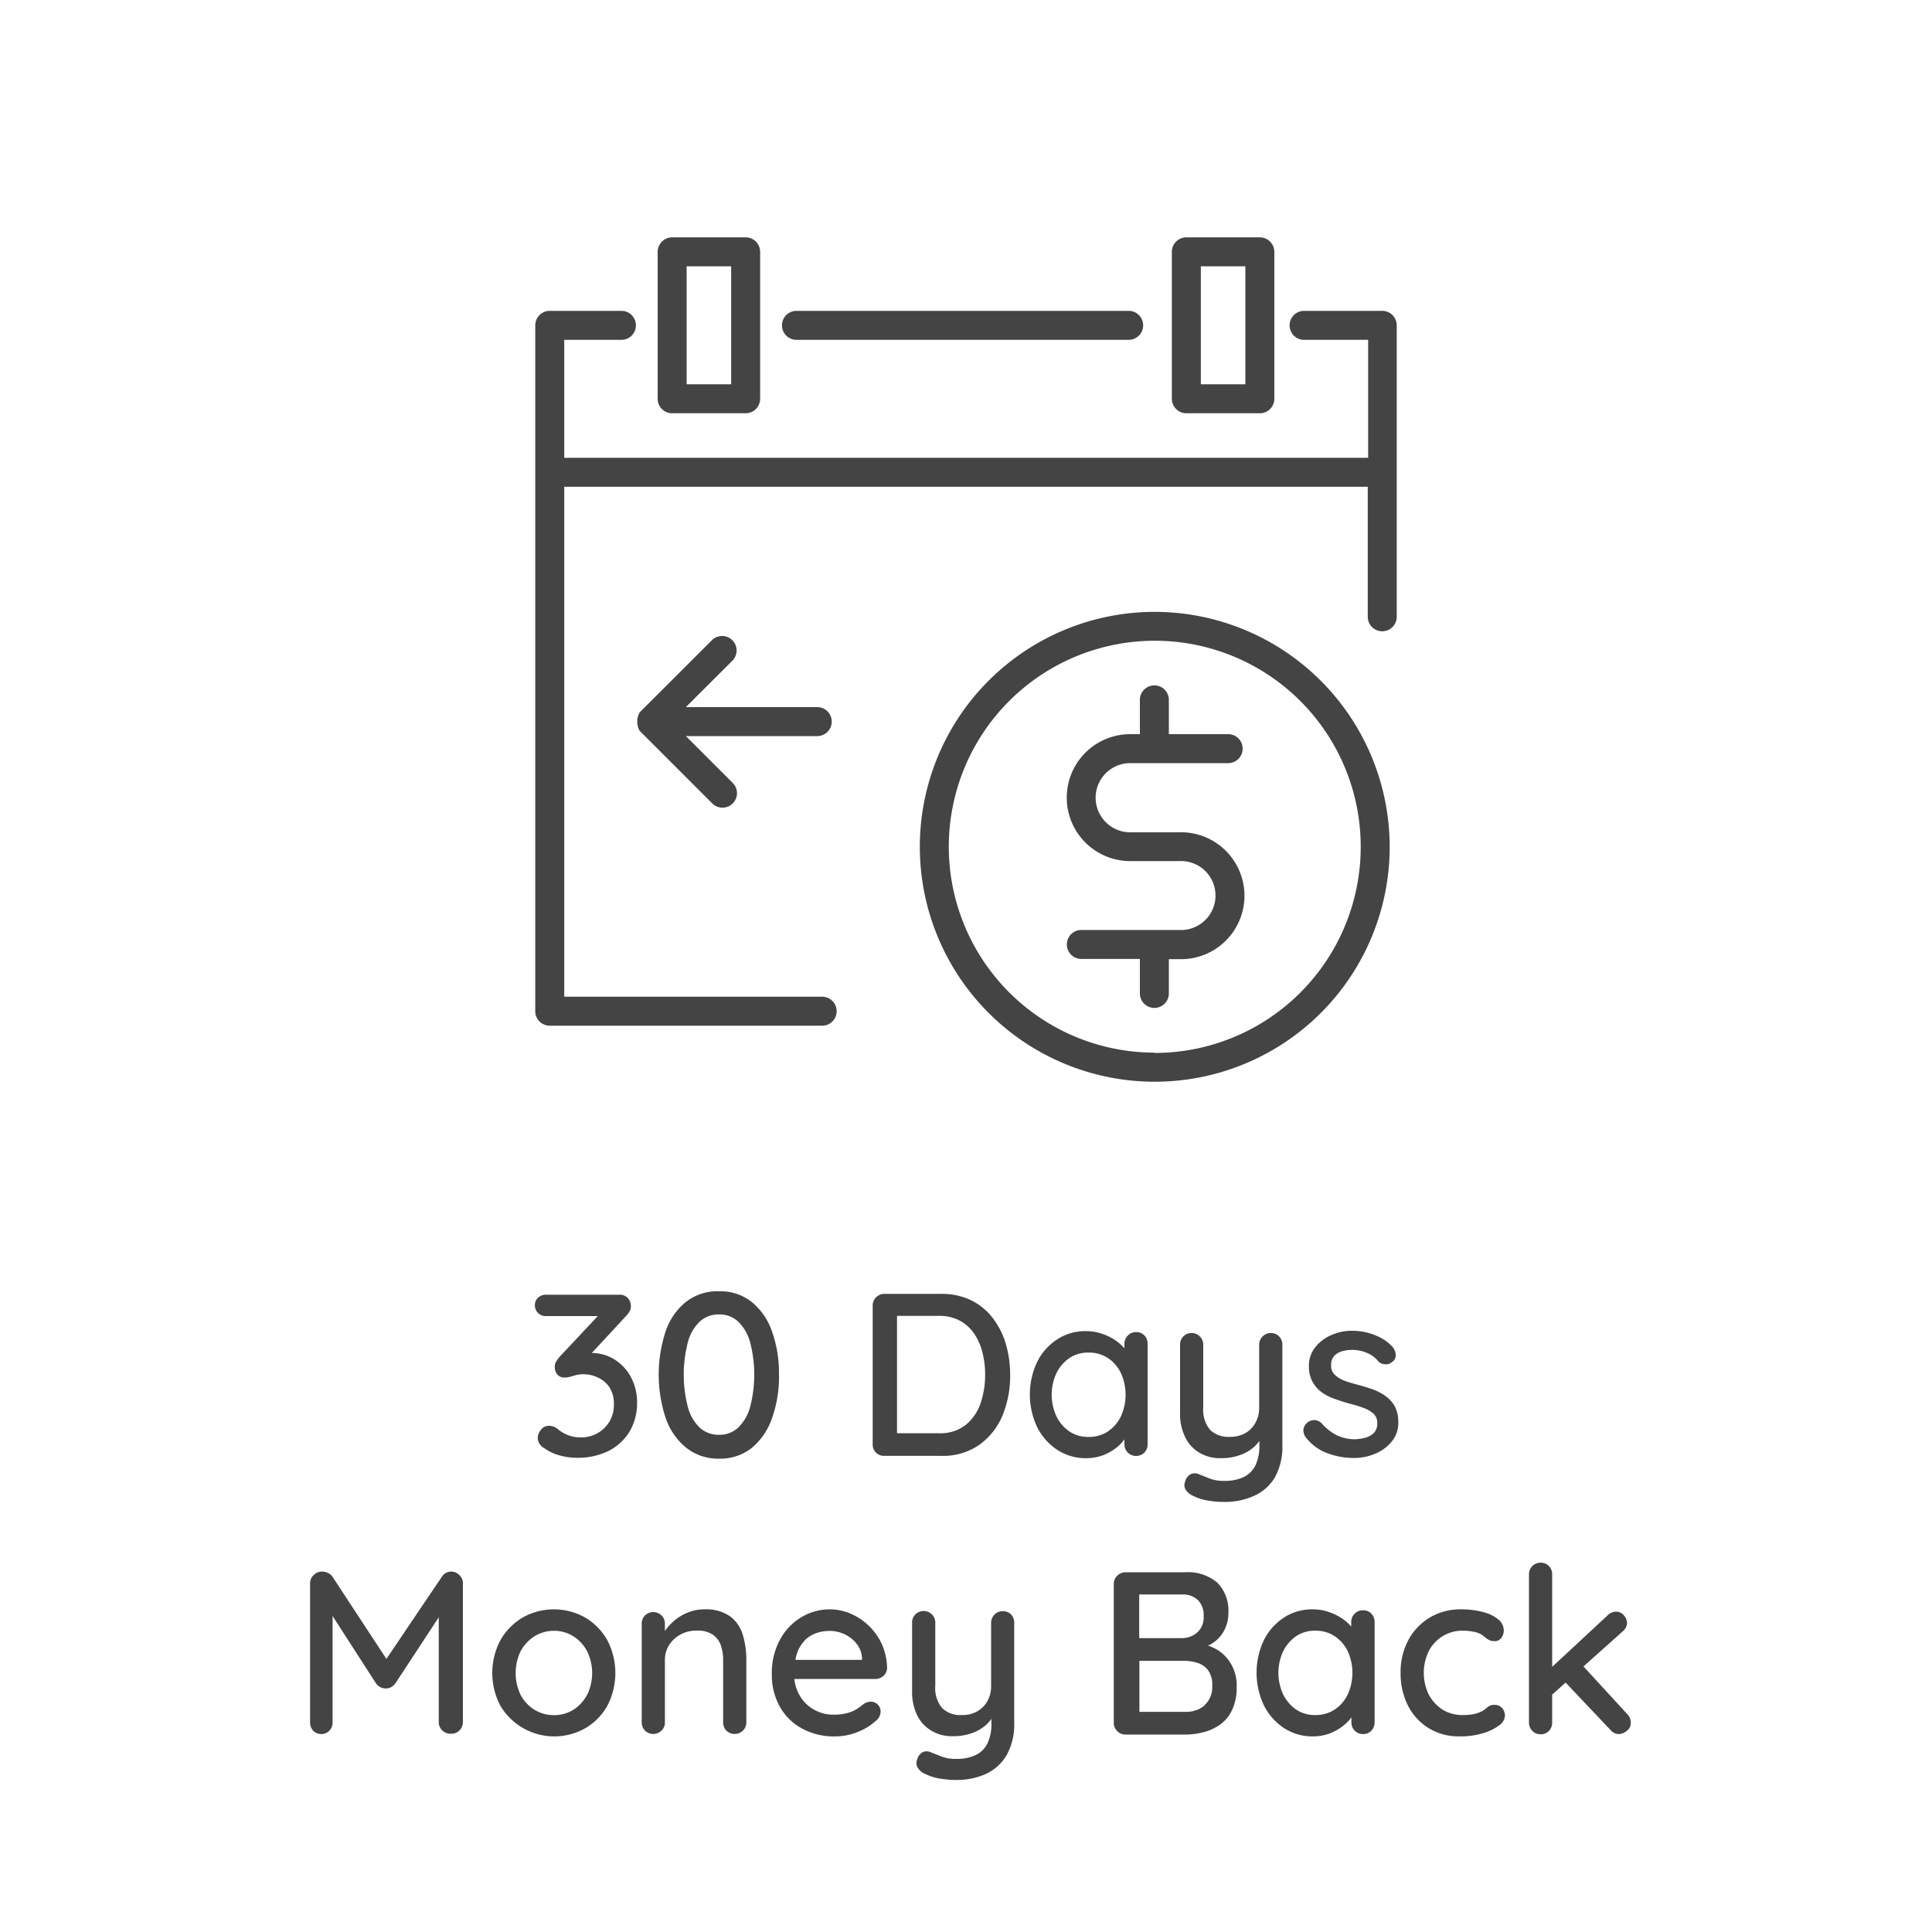
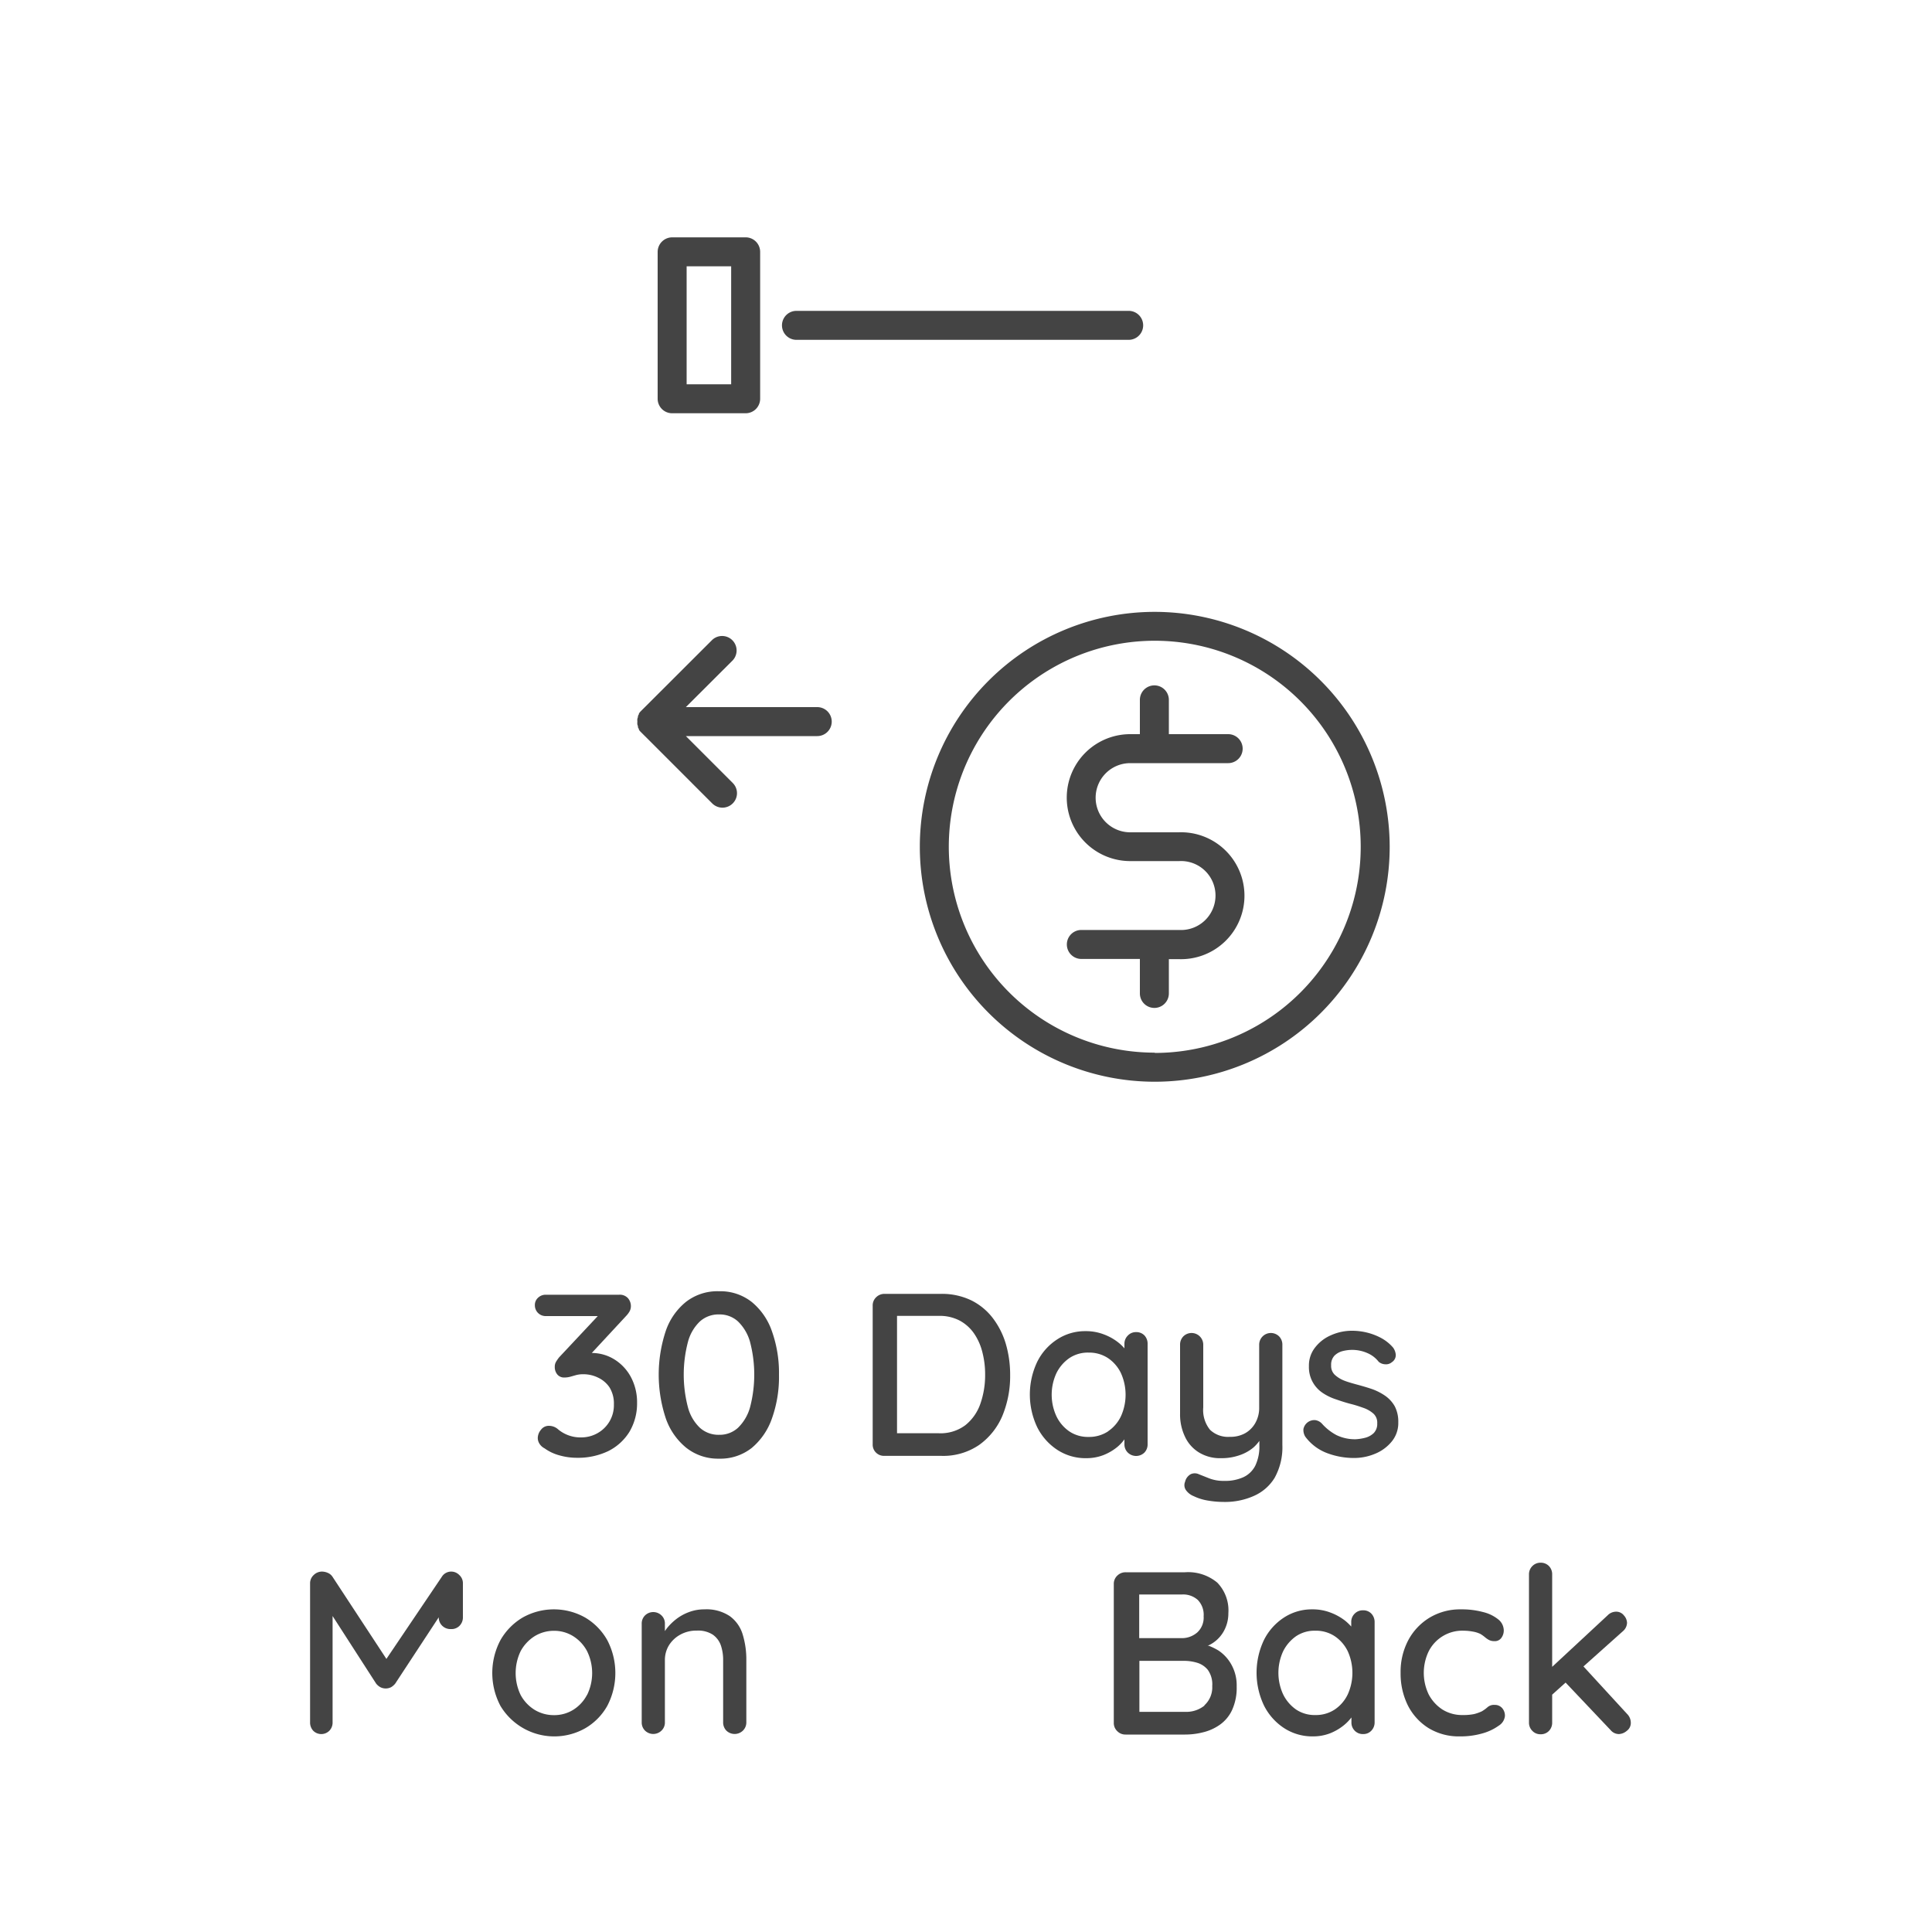
<svg xmlns="http://www.w3.org/2000/svg" viewBox="0 0 200 200" data-name="Layer 1" id="Layer_1">
  <defs>
    <style>.cls-1{fill:#444;}</style>
  </defs>
  <title>1</title>
  <path d="M82.45,35.18h34.39a1.5,1.5,0,0,0,0-3H82.45a1.5,1.5,0,0,0,0,3Z" class="cls-1" />
-   <path d="M143.09,32.18H135a1.5,1.5,0,0,0,0,3h6.63V47.39H58.41V35.18h5.92a1.5,1.5,0,0,0,0-3H56.91a1.5,1.5,0,0,0-1.5,1.5v71a1.5,1.5,0,0,0,1.5,1.5h28.2a1.5,1.5,0,0,0,0-3H58.41V50.39h83.18V63.85a1.5,1.5,0,0,0,3,0V33.68A1.5,1.5,0,0,0,143.09,32.18Z" class="cls-1" />
  <path d="M69.58,42.78h7.61a1.5,1.5,0,0,0,1.5-1.5V26.07a1.5,1.5,0,0,0-1.5-1.5H69.58a1.51,1.51,0,0,0-1.5,1.5V41.28A1.5,1.5,0,0,0,69.58,42.78Zm1.5-15.21h4.61V39.78H71.08Z" class="cls-1" />
-   <path d="M122.81,42.78h7.61a1.5,1.5,0,0,0,1.5-1.5V26.07a1.51,1.51,0,0,0-1.5-1.5h-7.61a1.5,1.5,0,0,0-1.5,1.5V41.28A1.5,1.5,0,0,0,122.81,42.78Zm1.5-15.21h4.61V39.78h-4.61Z" class="cls-1" />
  <path d="M119.54,63.34a24.32,24.32,0,1,0,24.32,24.32A24.35,24.35,0,0,0,119.54,63.34Zm0,45.63a21.32,21.32,0,1,1,21.32-21.31A21.33,21.33,0,0,1,119.54,109Z" class="cls-1" />
  <path d="M117,79h10.14a1.5,1.5,0,0,0,0-3H121V72.45a1.5,1.5,0,0,0-3,0V76h-1a6.57,6.57,0,0,0,0,13.14h5.07a3.57,3.57,0,1,1,0,7.13H111.94a1.5,1.5,0,0,0,0,3H118v3.57a1.5,1.5,0,0,0,3,0V99.29h1a6.57,6.57,0,1,0,0-13.13H117A3.57,3.57,0,0,1,117,79Z" class="cls-1" />
  <path d="M86.1,74.7a1.5,1.5,0,0,0-1.5-1.5H71l4.85-4.84a1.5,1.5,0,0,0-2.12-2.12l-7.41,7.4a1.3,1.3,0,0,0-.18.23.21.21,0,0,0,0,.06,1.86,1.86,0,0,0-.1.2l0,.09-.06.19a1.36,1.36,0,0,0,0,.29,1.53,1.53,0,0,0,0,.3l.06.18,0,.1a1.14,1.14,0,0,0,.1.19.25.25,0,0,0,0,.07,1.24,1.24,0,0,0,.18.22l7.41,7.41a1.5,1.5,0,0,0,2.12,0,1.49,1.49,0,0,0,0-2.12L71,76.2H84.6A1.5,1.5,0,0,0,86.1,74.7Z" class="cls-1" />
  <path d="M63.64,140.75a4.44,4.44,0,0,0-2.38-.69l3.59-3.87a2.36,2.36,0,0,0,.33-.45,1.14,1.14,0,0,0,.13-.51,1.27,1.27,0,0,0-.3-.84,1.14,1.14,0,0,0-.93-.36H56.5a1.13,1.13,0,0,0-.8.31,1,1,0,0,0-.33.77,1.11,1.11,0,0,0,1.13,1.13h5.38l-4,4.27a4.2,4.2,0,0,0-.33.48,1,1,0,0,0-.12.51,1.19,1.19,0,0,0,.26.78.9.9,0,0,0,.72.32,2.45,2.45,0,0,0,.62-.08l.6-.17a2.86,2.86,0,0,1,.77-.09,3.45,3.45,0,0,1,1.51.35,2.93,2.93,0,0,1,1.18,1,3.18,3.18,0,0,1,.46,1.77,3.31,3.31,0,0,1-1.73,3,3.41,3.41,0,0,1-1.66.42,3.6,3.6,0,0,1-2.45-.89,1.39,1.39,0,0,0-.48-.25,1.49,1.49,0,0,0-.4-.06,1,1,0,0,0-.83.41,1.35,1.35,0,0,0-.33.86,1.1,1.1,0,0,0,.15.54,1.33,1.33,0,0,0,.55.52,4.73,4.73,0,0,0,1.55.73,6.59,6.59,0,0,0,1.81.25,7.24,7.24,0,0,0,3.23-.69,5.41,5.41,0,0,0,2.2-2,5.76,5.76,0,0,0,.79-3,5.55,5.55,0,0,0-.62-2.63A4.83,4.83,0,0,0,63.64,140.75Z" class="cls-1" />
  <path d="M80.64,142.31a12.86,12.86,0,0,0-.72-4.47,6.76,6.76,0,0,0-2.1-3.06,5.24,5.24,0,0,0-3.39-1.11A5.29,5.29,0,0,0,71,134.78a6.61,6.61,0,0,0-2.1,3.06,14.36,14.36,0,0,0,0,8.92,6.78,6.78,0,0,0,2.1,3.08A5.29,5.29,0,0,0,74.43,151a5.24,5.24,0,0,0,3.39-1.11,6.94,6.94,0,0,0,2.1-3.08A12.78,12.78,0,0,0,80.64,142.31Zm-3,3.39a4.71,4.71,0,0,1-1.25,2.11,2.8,2.8,0,0,1-1.93.72,2.87,2.87,0,0,1-2-.72,4.52,4.52,0,0,1-1.24-2.11,13.36,13.36,0,0,1,0-6.8,4.52,4.52,0,0,1,1.24-2.11,2.87,2.87,0,0,1,2-.72,2.8,2.8,0,0,1,1.93.72,4.71,4.71,0,0,1,1.25,2.11,13.36,13.36,0,0,1,0,6.8Z" class="cls-1" />
  <path d="M91.56,150.71h5.86a6.58,6.58,0,0,0,3.94-1.13,7.1,7.1,0,0,0,2.4-3,10.75,10.75,0,0,0,.81-4.24,11.41,11.41,0,0,0-.45-3.23,8.26,8.26,0,0,0-1.36-2.68,6.33,6.33,0,0,0-2.24-1.83,7,7,0,0,0-3.1-.66H91.56a1.21,1.21,0,0,0-.86.35,1.16,1.16,0,0,0-.36.88v14.35a1.15,1.15,0,0,0,.36.87A1.17,1.17,0,0,0,91.56,150.71Zm7.79-14a4.26,4.26,0,0,1,1.49,1.34,5.94,5.94,0,0,1,.86,1.95,9.08,9.08,0,0,1,.28,2.31,8.93,8.93,0,0,1-.49,3,4.89,4.89,0,0,1-1.55,2.22,4.29,4.29,0,0,1-2.76.84H92.86V136.22h4.32A4.43,4.43,0,0,1,99.35,136.71Z" class="cls-1" />
  <path d="M116.4,149v.5a1.18,1.18,0,0,0,.35.87,1.23,1.23,0,0,0,1.72,0,1.21,1.21,0,0,0,.33-.87V139.12a1.25,1.25,0,0,0-.33-.88,1.16,1.16,0,0,0-.87-.34,1.14,1.14,0,0,0-.85.36,1.19,1.19,0,0,0-.35.86v.46a4.75,4.75,0,0,0-.6-.58,5.47,5.47,0,0,0-1.52-.86,5.15,5.15,0,0,0-1.91-.34,5.26,5.26,0,0,0-2.91.84,5.86,5.86,0,0,0-2.08,2.32,7.89,7.89,0,0,0,0,6.8,6,6,0,0,0,2.09,2.34,5.34,5.34,0,0,0,3,.85,4.87,4.87,0,0,0,1.76-.32,5.39,5.39,0,0,0,1.41-.82A4.32,4.32,0,0,0,116.4,149Zm-1.7-.82a3.54,3.54,0,0,1-2,.57,3.44,3.44,0,0,1-2-.57,4,4,0,0,1-1.34-1.57,5.32,5.32,0,0,1,0-4.46,4.08,4.08,0,0,1,1.34-1.56,3.44,3.44,0,0,1,2-.57,3.54,3.54,0,0,1,2,.57,3.91,3.91,0,0,1,1.34,1.56,5.42,5.42,0,0,1,0,4.46A3.88,3.88,0,0,1,114.7,148.17Z" class="cls-1" />
  <path d="M131.94,153a6.5,6.5,0,0,0,.81-3.43V139.22a1.22,1.22,0,0,0-.34-.88,1.21,1.21,0,0,0-2.06.88v6.48a3.15,3.15,0,0,1-.39,1.59,2.77,2.77,0,0,1-1.05,1.07,3.12,3.12,0,0,1-1.59.38,2.7,2.7,0,0,1-2.06-.73,3.24,3.24,0,0,1-.7-2.31v-6.48a1.21,1.21,0,0,0-2.06-.88,1.22,1.22,0,0,0-.34.88v7.12a5.35,5.35,0,0,0,.51,2.39,3.77,3.77,0,0,0,1.45,1.63,4.15,4.15,0,0,0,2.27.59,5.62,5.62,0,0,0,1.88-.29,4.51,4.51,0,0,0,1.48-.81,4.08,4.08,0,0,0,.62-.69v.45a4.6,4.6,0,0,1-.42,2.11,2.62,2.62,0,0,1-1.24,1.2,4.56,4.56,0,0,1-2,.38,4.06,4.06,0,0,1-1.53-.26l-1.08-.43a1,1,0,0,0-.84,0,1.2,1.2,0,0,0-.58.78.91.91,0,0,0,.07.84,1.79,1.79,0,0,0,.82.65,5.28,5.28,0,0,0,1.42.45,10,10,0,0,0,1.72.15,7.3,7.3,0,0,0,3.06-.61A4.75,4.75,0,0,0,131.94,153Z" class="cls-1" />
  <path d="M143.42,144.51a5.91,5.91,0,0,0-1.32-.69c-.49-.17-1-.32-1.48-.45s-1-.27-1.42-.43a3.13,3.13,0,0,1-1-.6,1.25,1.25,0,0,1-.4-1,1.36,1.36,0,0,1,.34-1,1.84,1.84,0,0,1,.83-.47,4,4,0,0,1,.95-.13,3.89,3.89,0,0,1,1.63.33,2.92,2.92,0,0,1,1.17.9,1.09,1.09,0,0,0,.68.26.93.93,0,0,0,.69-.22.87.87,0,0,0,.4-.76,1.45,1.45,0,0,0-.28-.75,4.38,4.38,0,0,0-1.25-1,6.34,6.34,0,0,0-1.48-.56,6.48,6.48,0,0,0-1.47-.18,5.28,5.28,0,0,0-2.22.46,4.12,4.12,0,0,0-1.65,1.27,3,3,0,0,0-.64,1.94,3.17,3.17,0,0,0,.4,1.66,3.23,3.23,0,0,0,1,1.09,5.52,5.52,0,0,0,1.4.68c.52.18,1,.34,1.55.48s.92.27,1.34.42a3.06,3.06,0,0,1,1,.59,1.27,1.27,0,0,1,.38,1,1.35,1.35,0,0,1-.36,1,2,2,0,0,1-.86.48,5.12,5.12,0,0,1-1,.16,4.39,4.39,0,0,1-2-.43,5.39,5.39,0,0,1-1.5-1.18,1.15,1.15,0,0,0-.71-.37,1.15,1.15,0,0,0-1.21.93,1.33,1.33,0,0,0,.19.78,5,5,0,0,0,2.3,1.72,7.86,7.86,0,0,0,2.72.49,5.59,5.59,0,0,0,2.19-.43,4.34,4.34,0,0,0,1.73-1.26,3,3,0,0,0,.69-2,3.44,3.44,0,0,0-.37-1.67A3.34,3.34,0,0,0,143.42,144.51Z" class="cls-1" />
-   <path d="M46.73,162.69a1.14,1.14,0,0,0-1,.55L40,171.73l-5.57-8.49a1.08,1.08,0,0,0-.48-.41,1.53,1.53,0,0,0-.6-.14,1.22,1.22,0,0,0-.88.36,1.15,1.15,0,0,0-.37.86v14.38a1.24,1.24,0,0,0,.32.87,1.18,1.18,0,0,0,1.68,0,1.21,1.21,0,0,0,.33-.87v-11l4.51,7a1.47,1.47,0,0,0,.44.37,1.23,1.23,0,0,0,1.1,0,1.56,1.56,0,0,0,.43-.37l4.51-6.87v10.83a1.18,1.18,0,0,0,.35.87,1.21,1.21,0,0,0,.92.35,1.15,1.15,0,0,0,.89-.35,1.22,1.22,0,0,0,.34-.87V163.91a1.14,1.14,0,0,0-.38-.87A1.16,1.16,0,0,0,46.73,162.69Z" class="cls-1" />
+   <path d="M46.73,162.69a1.14,1.14,0,0,0-1,.55L40,171.73l-5.57-8.49a1.08,1.08,0,0,0-.48-.41,1.53,1.53,0,0,0-.6-.14,1.22,1.22,0,0,0-.88.36,1.15,1.15,0,0,0-.37.86v14.38a1.24,1.24,0,0,0,.32.87,1.18,1.18,0,0,0,1.68,0,1.21,1.21,0,0,0,.33-.87v-11l4.51,7a1.47,1.47,0,0,0,.44.37,1.23,1.23,0,0,0,1.1,0,1.56,1.56,0,0,0,.43-.37l4.51-6.87a1.18,1.18,0,0,0,.35.87,1.21,1.21,0,0,0,.92.35,1.15,1.15,0,0,0,.89-.35,1.22,1.22,0,0,0,.34-.87V163.91a1.14,1.14,0,0,0-.38-.87A1.16,1.16,0,0,0,46.73,162.69Z" class="cls-1" />
  <path d="M60.58,167.45a6.6,6.6,0,0,0-6.48,0,6.4,6.4,0,0,0-2.29,2.33,7.27,7.27,0,0,0,0,6.82,6.5,6.5,0,0,0,8.77,2.31,6.17,6.17,0,0,0,2.28-2.31,7.34,7.34,0,0,0,0-6.82A6.29,6.29,0,0,0,60.58,167.45Zm.19,8A4,4,0,0,1,59.34,177a3.71,3.71,0,0,1-2,.55,3.81,3.81,0,0,1-2-.55,4.08,4.08,0,0,1-1.44-1.53,5.24,5.24,0,0,1,0-4.55,4.19,4.19,0,0,1,1.44-1.54,3.82,3.82,0,0,1,2-.56,3.72,3.72,0,0,1,2,.56,4.08,4.08,0,0,1,1.43,1.54,5.15,5.15,0,0,1,0,4.55Z" class="cls-1" />
  <path d="M75.56,167.31a4.34,4.34,0,0,0-2.64-.71,4.43,4.43,0,0,0-1.59.28,5,5,0,0,0-1.34.74,5.74,5.74,0,0,0-1,1l-.16.23v-.75a1.15,1.15,0,0,0-.35-.87,1.22,1.22,0,0,0-1.71,0,1.18,1.18,0,0,0-.34.87v10.18a1.18,1.18,0,0,0,.34.87,1.22,1.22,0,0,0,1.71,0,1.15,1.15,0,0,0,.35-.87v-6.41a2.91,2.91,0,0,1,.42-1.55,3.18,3.18,0,0,1,1.17-1.1,3.42,3.42,0,0,1,1.72-.42,2.79,2.79,0,0,1,1.65.42,2.27,2.27,0,0,1,.83,1.1,4.67,4.67,0,0,1,.24,1.55v6.41a1.21,1.21,0,0,0,.33.87,1.23,1.23,0,0,0,1.72,0,1.18,1.18,0,0,0,.35-.87v-6.43a8.85,8.85,0,0,0-.38-2.66A3.64,3.64,0,0,0,75.56,167.31Z" class="cls-1" />
-   <path d="M90,168.36a6.23,6.23,0,0,0-1.89-1.29,5.47,5.47,0,0,0-2.23-.47,5.69,5.69,0,0,0-2.9.8,6,6,0,0,0-2.22,2.31,7.17,7.17,0,0,0-.86,3.61,6.66,6.66,0,0,0,.81,3.32A5.72,5.72,0,0,0,83,178.92a6.78,6.78,0,0,0,3.45.83,6.11,6.11,0,0,0,2.39-.48,5.9,5.9,0,0,0,1.79-1.1,1.25,1.25,0,0,0,.53-1,1,1,0,0,0-.29-.71,1,1,0,0,0-.72-.3,1.34,1.34,0,0,0-.72.22c-.19.16-.42.32-.67.5a3.56,3.56,0,0,1-1,.44,5.08,5.08,0,0,1-1.47.18,4,4,0,0,1-2.06-.54,3.89,3.89,0,0,1-1.49-1.52,4.33,4.33,0,0,1-.51-1.63H90.6a1.28,1.28,0,0,0,.84-.31,1.12,1.12,0,0,0,.39-.8,6.43,6.43,0,0,0-.51-2.43A6.22,6.22,0,0,0,90,168.36Zm-6.68,1.43a3.24,3.24,0,0,1,1.18-.73,4.25,4.25,0,0,1,1.38-.23,3.7,3.7,0,0,1,1.56.35,3.43,3.43,0,0,1,1.25,1,2.61,2.61,0,0,1,.55,1.48v.17h-6.9a4.64,4.64,0,0,1,.17-.69A3.57,3.57,0,0,1,83.34,169.79Z" class="cls-1" />
-   <path d="M103.8,166.79a1.17,1.17,0,0,0-.85.35,1.19,1.19,0,0,0-.35.88v6.48a3.15,3.15,0,0,1-.38,1.59,2.79,2.79,0,0,1-1.06,1.07,3.06,3.06,0,0,1-1.58.38,2.7,2.7,0,0,1-2.06-.73,3.24,3.24,0,0,1-.7-2.31V168a1.19,1.19,0,0,0-.35-.88,1.22,1.22,0,0,0-1.71,0,1.18,1.18,0,0,0-.34.88v7.12a5.49,5.49,0,0,0,.5,2.39,3.79,3.79,0,0,0,1.46,1.63,4.12,4.12,0,0,0,2.26.59,5.68,5.68,0,0,0,1.89-.29,4.36,4.36,0,0,0,1.47-.81,4.13,4.13,0,0,0,.63-.69v.45a4.6,4.6,0,0,1-.42,2.11,2.62,2.62,0,0,1-1.24,1.2,4.59,4.59,0,0,1-2,.38,4.11,4.11,0,0,1-1.54-.26l-1.08-.43a1,1,0,0,0-.84,0,1.19,1.19,0,0,0-.57.78.91.91,0,0,0,.07.84,1.74,1.74,0,0,0,.82.65,5.2,5.2,0,0,0,1.41.45,10.11,10.11,0,0,0,1.73.15,7.3,7.3,0,0,0,3.06-.61,4.85,4.85,0,0,0,2.16-1.93,6.5,6.5,0,0,0,.8-3.43V168a1.22,1.22,0,0,0-.33-.88A1.17,1.17,0,0,0,103.8,166.79Z" class="cls-1" />
  <path d="M126.15,170.87a6.38,6.38,0,0,0-1.15-.55l.13,0a3.5,3.5,0,0,0,1.51-1.38,3.79,3.79,0,0,0,.52-1.95,4.13,4.13,0,0,0-1.14-3.15,4.7,4.7,0,0,0-3.35-1.08h-6.15a1.21,1.21,0,0,0-.86.35,1.16,1.16,0,0,0-.36.88v14.35a1.15,1.15,0,0,0,.36.87,1.17,1.17,0,0,0,.86.35h6.15a7.52,7.52,0,0,0,1.86-.23,5.06,5.06,0,0,0,1.74-.78,3.83,3.83,0,0,0,1.27-1.52,5.5,5.5,0,0,0,.48-2.44,4.39,4.39,0,0,0-.53-2.24A4.19,4.19,0,0,0,126.15,170.87ZM124,165.63a2.2,2.2,0,0,1,.6,1.69,2.08,2.08,0,0,1-.66,1.67,2.42,2.42,0,0,1-1.52.59h-4.49v-4.52h4.44A2.26,2.26,0,0,1,124,165.63Zm.7,10.92a3,3,0,0,1-2,.66h-4.75v-5.28h4.61a4.72,4.72,0,0,1,1.34.19,2.27,2.27,0,0,1,1.13.74,2.57,2.57,0,0,1,.46,1.68A2.51,2.51,0,0,1,124.66,176.55Z" class="cls-1" />
  <path d="M141.08,166.7a1.16,1.16,0,0,0-.86.36,1.18,1.18,0,0,0-.34.86v.46a5.54,5.54,0,0,0-.6-.58,5.67,5.67,0,0,0-1.53-.86,5.15,5.15,0,0,0-1.91-.34,5.26,5.26,0,0,0-2.91.84,5.93,5.93,0,0,0-2.08,2.32,7.89,7.89,0,0,0,0,6.8,6,6,0,0,0,2.09,2.34,5.35,5.35,0,0,0,3,.85,4.85,4.85,0,0,0,1.75-.32,5.39,5.39,0,0,0,1.41-.82,4.73,4.73,0,0,0,.8-.82v.5a1.18,1.18,0,0,0,.34.87,1.15,1.15,0,0,0,.86.35,1.12,1.12,0,0,0,.86-.35,1.22,1.22,0,0,0,.34-.87V167.92a1.26,1.26,0,0,0-.34-.88A1.15,1.15,0,0,0,141.08,166.7Zm-1.56,8.7a3.9,3.9,0,0,1-1.35,1.57,3.52,3.52,0,0,1-2,.57,3.44,3.44,0,0,1-2-.57,4.12,4.12,0,0,1-1.34-1.57,5.32,5.32,0,0,1,0-4.46,4.16,4.16,0,0,1,1.34-1.56,3.44,3.44,0,0,1,2-.57,3.52,3.52,0,0,1,2,.57,3.94,3.94,0,0,1,1.35,1.56,5.42,5.42,0,0,1,0,4.46Z" class="cls-1" />
  <path d="M154.71,176.49a1,1,0,0,0-.71.23,3.84,3.84,0,0,1-.61.44,4.53,4.53,0,0,1-.79.28,5.51,5.51,0,0,1-1.18.1,3.84,3.84,0,0,1-2.1-.57,4.19,4.19,0,0,1-1.42-1.56,5.15,5.15,0,0,1,0-4.47,3.9,3.9,0,0,1,3.64-2.13,5.37,5.37,0,0,1,.92.09,3,3,0,0,1,.78.24,3.55,3.55,0,0,1,.48.34,2.42,2.42,0,0,0,.42.29,1.2,1.2,0,0,0,.57.12.82.82,0,0,0,.72-.35,1.29,1.29,0,0,0,.24-.76,1.48,1.48,0,0,0-.57-1.14,4,4,0,0,0-1.57-.76,8.47,8.47,0,0,0-2.3-.28,6.13,6.13,0,0,0-3.24.86,6.06,6.06,0,0,0-2.21,2.34,7,7,0,0,0-.79,3.38,7.41,7.41,0,0,0,.75,3.36,5.92,5.92,0,0,0,2.14,2.35,6,6,0,0,0,3.25.86,8.16,8.16,0,0,0,2.33-.31,5.32,5.32,0,0,0,1.69-.8,1.34,1.34,0,0,0,.64-1,1.19,1.19,0,0,0-.28-.81A1,1,0,0,0,154.71,176.49Z" class="cls-1" />
  <path d="M163.92,172.51l4.06-3.63a1.19,1.19,0,0,0,.45-.89,1.21,1.21,0,0,0-.33-.77,1,1,0,0,0-.79-.38,1.23,1.23,0,0,0-.89.38l-5.74,5.33V163a1.22,1.22,0,0,0-.33-.88,1.18,1.18,0,0,0-.87-.35,1.17,1.17,0,0,0-.85.35,1.19,1.19,0,0,0-.35.88v15.31a1.18,1.18,0,0,0,.35.87,1.13,1.13,0,0,0,.85.35,1.15,1.15,0,0,0,.87-.35,1.21,1.21,0,0,0,.33-.87v-2.88l1.39-1.25,4.66,4.92a1.12,1.12,0,0,0,.86.41,1.33,1.33,0,0,0,.81-.33,1,1,0,0,0,.42-.85,1.29,1.29,0,0,0-.39-.91Z" class="cls-1" />
</svg>